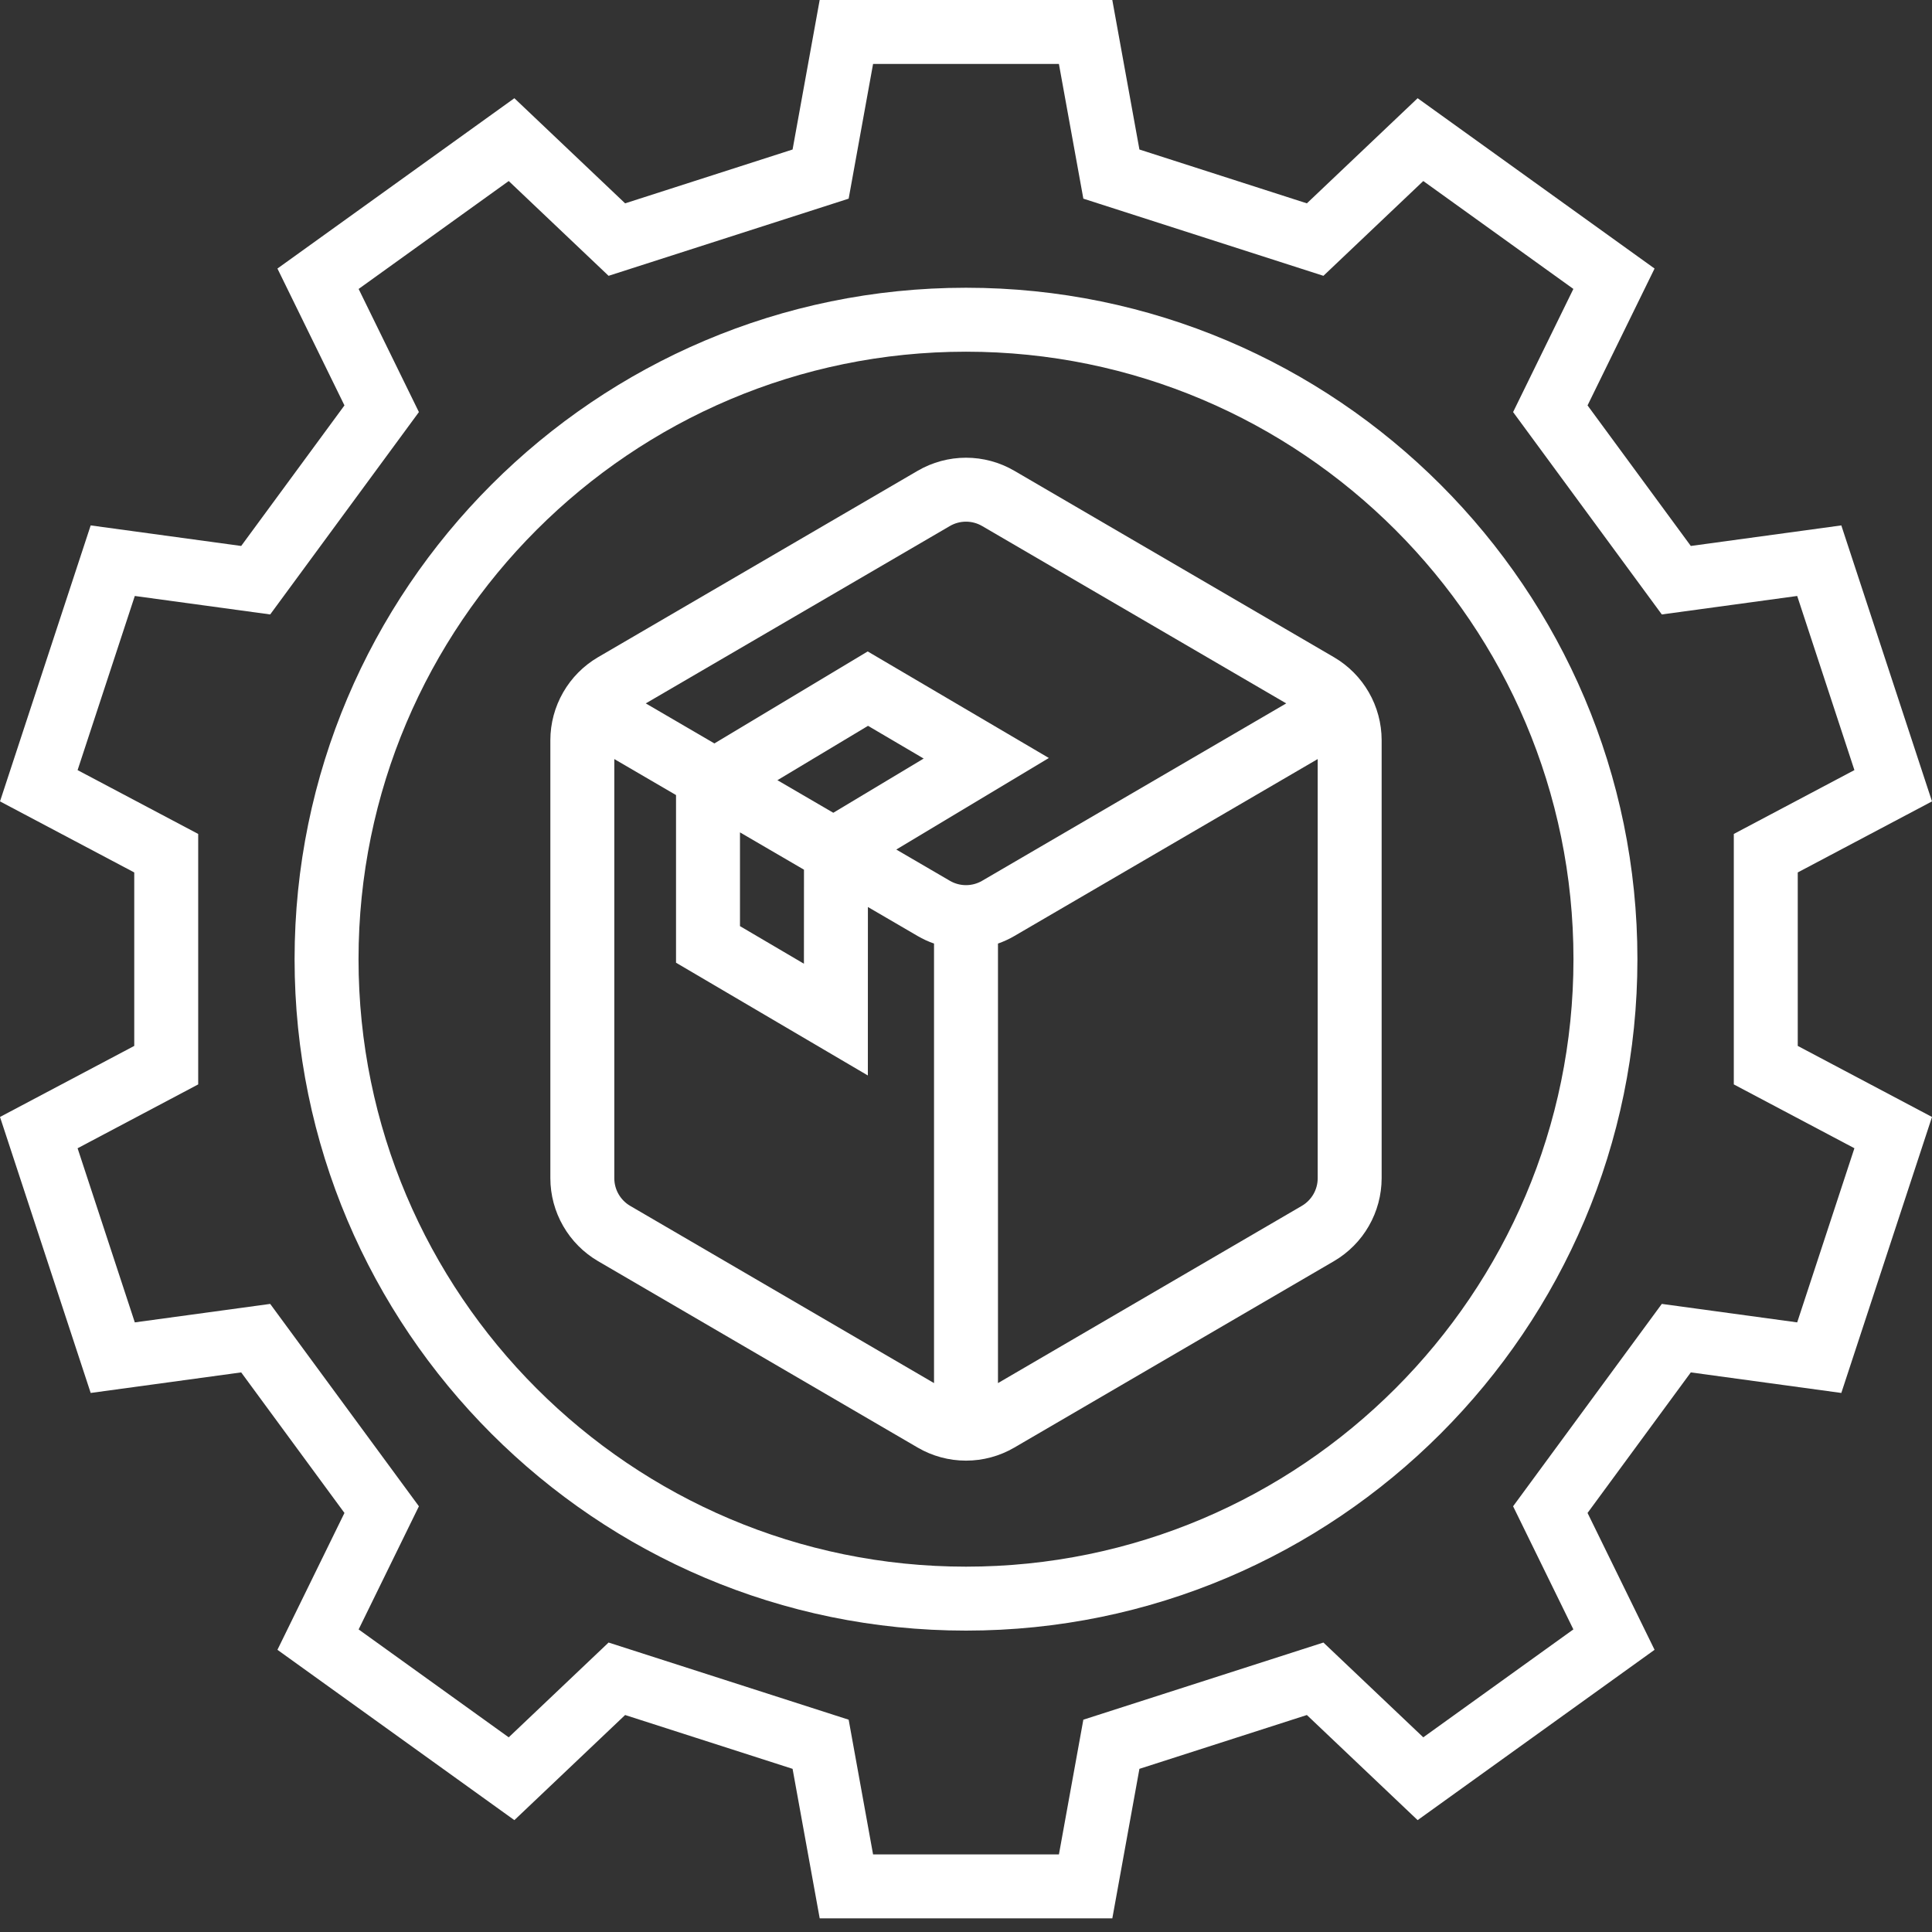
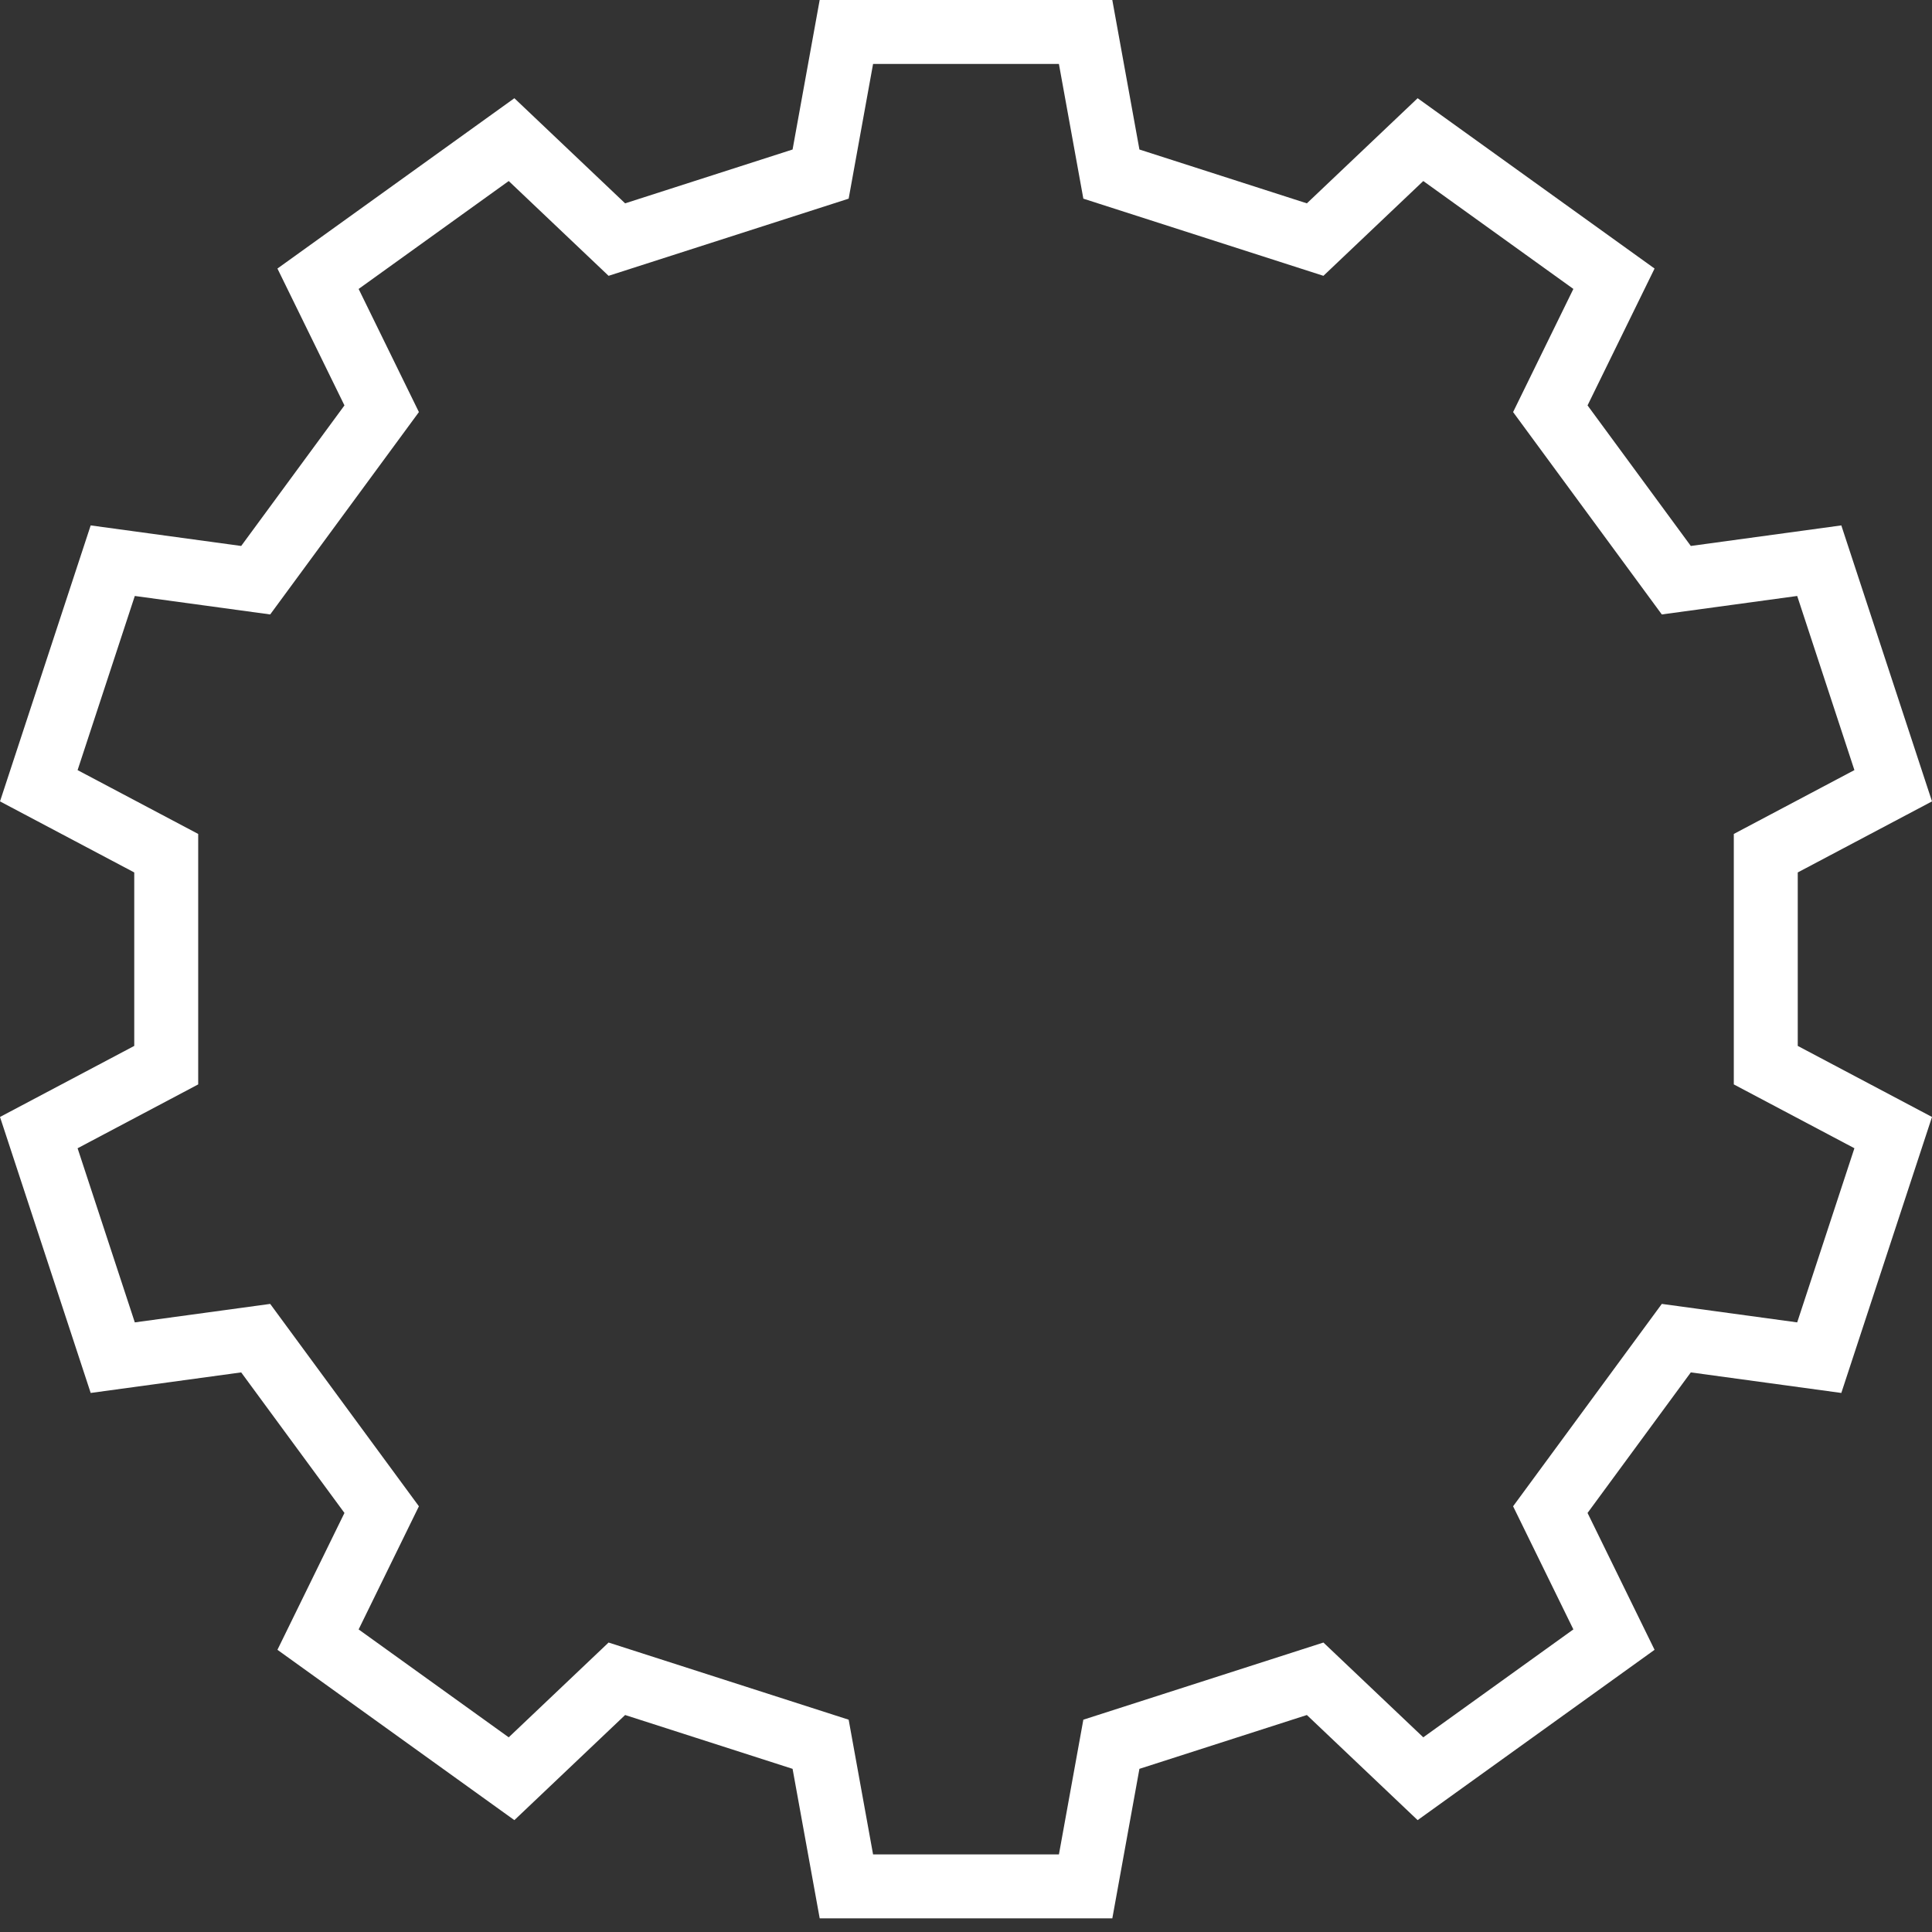
<svg xmlns="http://www.w3.org/2000/svg" width="80" height="80" viewBox="0 0 80 80" fill="none">
  <rect x="0" y="0" width="80" height="80" fill="#333333" stroke="none" />
  <path d="M74.441 36.126L80 33.184L76.245 21.756L70.013 22.607L65.737 16.787L68.512 11.12L58.701 4.067L54.115 8.42L47.181 6.191L46.058 0H33.941L32.819 6.191L25.885 8.42L21.299 4.067L11.488 11.12L14.263 16.787L9.987 22.607L3.755 21.756L7.60708e-05 33.184L5.559 36.126V43.309L0 46.251L3.755 57.679L9.987 56.828L14.263 62.648L11.488 68.315L21.299 75.368L25.885 71.015L32.819 73.244L33.942 79.435H46.059L47.181 73.244L54.115 71.015L58.701 75.368L68.512 68.315L65.737 62.648L70.013 56.828L76.245 57.679L80 46.251L74.441 43.309L74.441 36.126ZM74.418 54.757L68.812 53.992L62.654 62.372L65.15 67.47L58.935 71.939L54.8 68.014L44.859 71.209L43.848 76.787H36.152L35.141 71.209L25.2 68.014L21.065 71.939L14.85 67.471L17.346 62.372L11.188 53.992L5.582 54.757L3.213 47.547L8.207 44.903V34.532L3.213 31.889L5.582 24.678L11.188 25.443L17.346 17.063L14.85 11.965L21.065 7.496L25.2 11.421L35.141 8.226L36.152 2.648H43.847L44.859 8.226L54.8 11.421L58.935 7.496L65.15 11.964L62.654 17.063L68.812 25.443L74.418 24.678L76.787 31.888L71.793 34.532L71.793 44.903L76.787 47.546L74.418 54.757Z" fill="white" />
-   <path d="M40 11.915C24.67 11.915 12.198 24.387 12.198 39.718C12.198 55.048 24.67 67.52 40 67.52C55.33 67.52 67.802 55.048 67.802 39.718C67.802 24.387 55.33 11.915 40 11.915ZM40 64.872C26.13 64.872 14.846 53.588 14.846 39.718C14.846 25.847 26.13 14.563 40 14.563C53.87 14.563 65.154 25.847 65.154 39.718C65.154 53.588 53.87 64.872 40 64.872Z" fill="white" />
-   <path d="M55.24 27.216L42.001 19.494C41.394 19.14 40.703 18.953 40 18.953C39.297 18.953 38.606 19.14 37.999 19.494L24.759 27.216C24.161 27.567 23.664 28.068 23.319 28.67C22.973 29.272 22.79 29.953 22.789 30.647V48.788C22.79 49.482 22.973 50.163 23.319 50.765C23.664 51.367 24.161 51.868 24.76 52.219L37.999 59.941C38.606 60.295 39.297 60.482 40 60.482C40.703 60.482 41.394 60.295 42.001 59.941L55.24 52.219C55.839 51.868 56.336 51.367 56.681 50.765C57.027 50.163 57.209 49.482 57.211 48.788V30.647C57.209 29.953 57.027 29.271 56.681 28.67C56.336 28.068 55.839 27.567 55.24 27.216ZM39.333 21.781C39.535 21.663 39.766 21.601 40 21.601C40.234 21.601 40.465 21.663 40.667 21.781L53.26 29.126L40.667 36.472C40.465 36.59 40.234 36.652 40 36.652C39.766 36.652 39.535 36.59 39.333 36.472L37.114 35.178L43.431 31.387L35.93 26.975L29.582 30.784L26.74 29.126L39.333 21.781ZM30.641 34.467L33.291 36.012L33.289 39.906L30.641 38.349V34.467ZM32.191 32.306L35.943 30.055L38.247 31.41L34.505 33.655L32.191 32.306ZM26.094 49.932C25.894 49.815 25.729 49.648 25.613 49.447C25.498 49.247 25.437 49.019 25.437 48.788V31.431L27.993 32.922V39.864L35.936 44.533L35.938 37.557L37.999 38.759C38.214 38.884 38.441 38.989 38.676 39.071V57.271L26.094 49.932ZM53.906 49.932L41.324 57.271V39.071C41.559 38.989 41.786 38.884 42.001 38.759L54.563 31.431V48.788C54.563 49.019 54.502 49.246 54.387 49.447C54.271 49.648 54.106 49.815 53.906 49.932Z" fill="white" />
</svg>